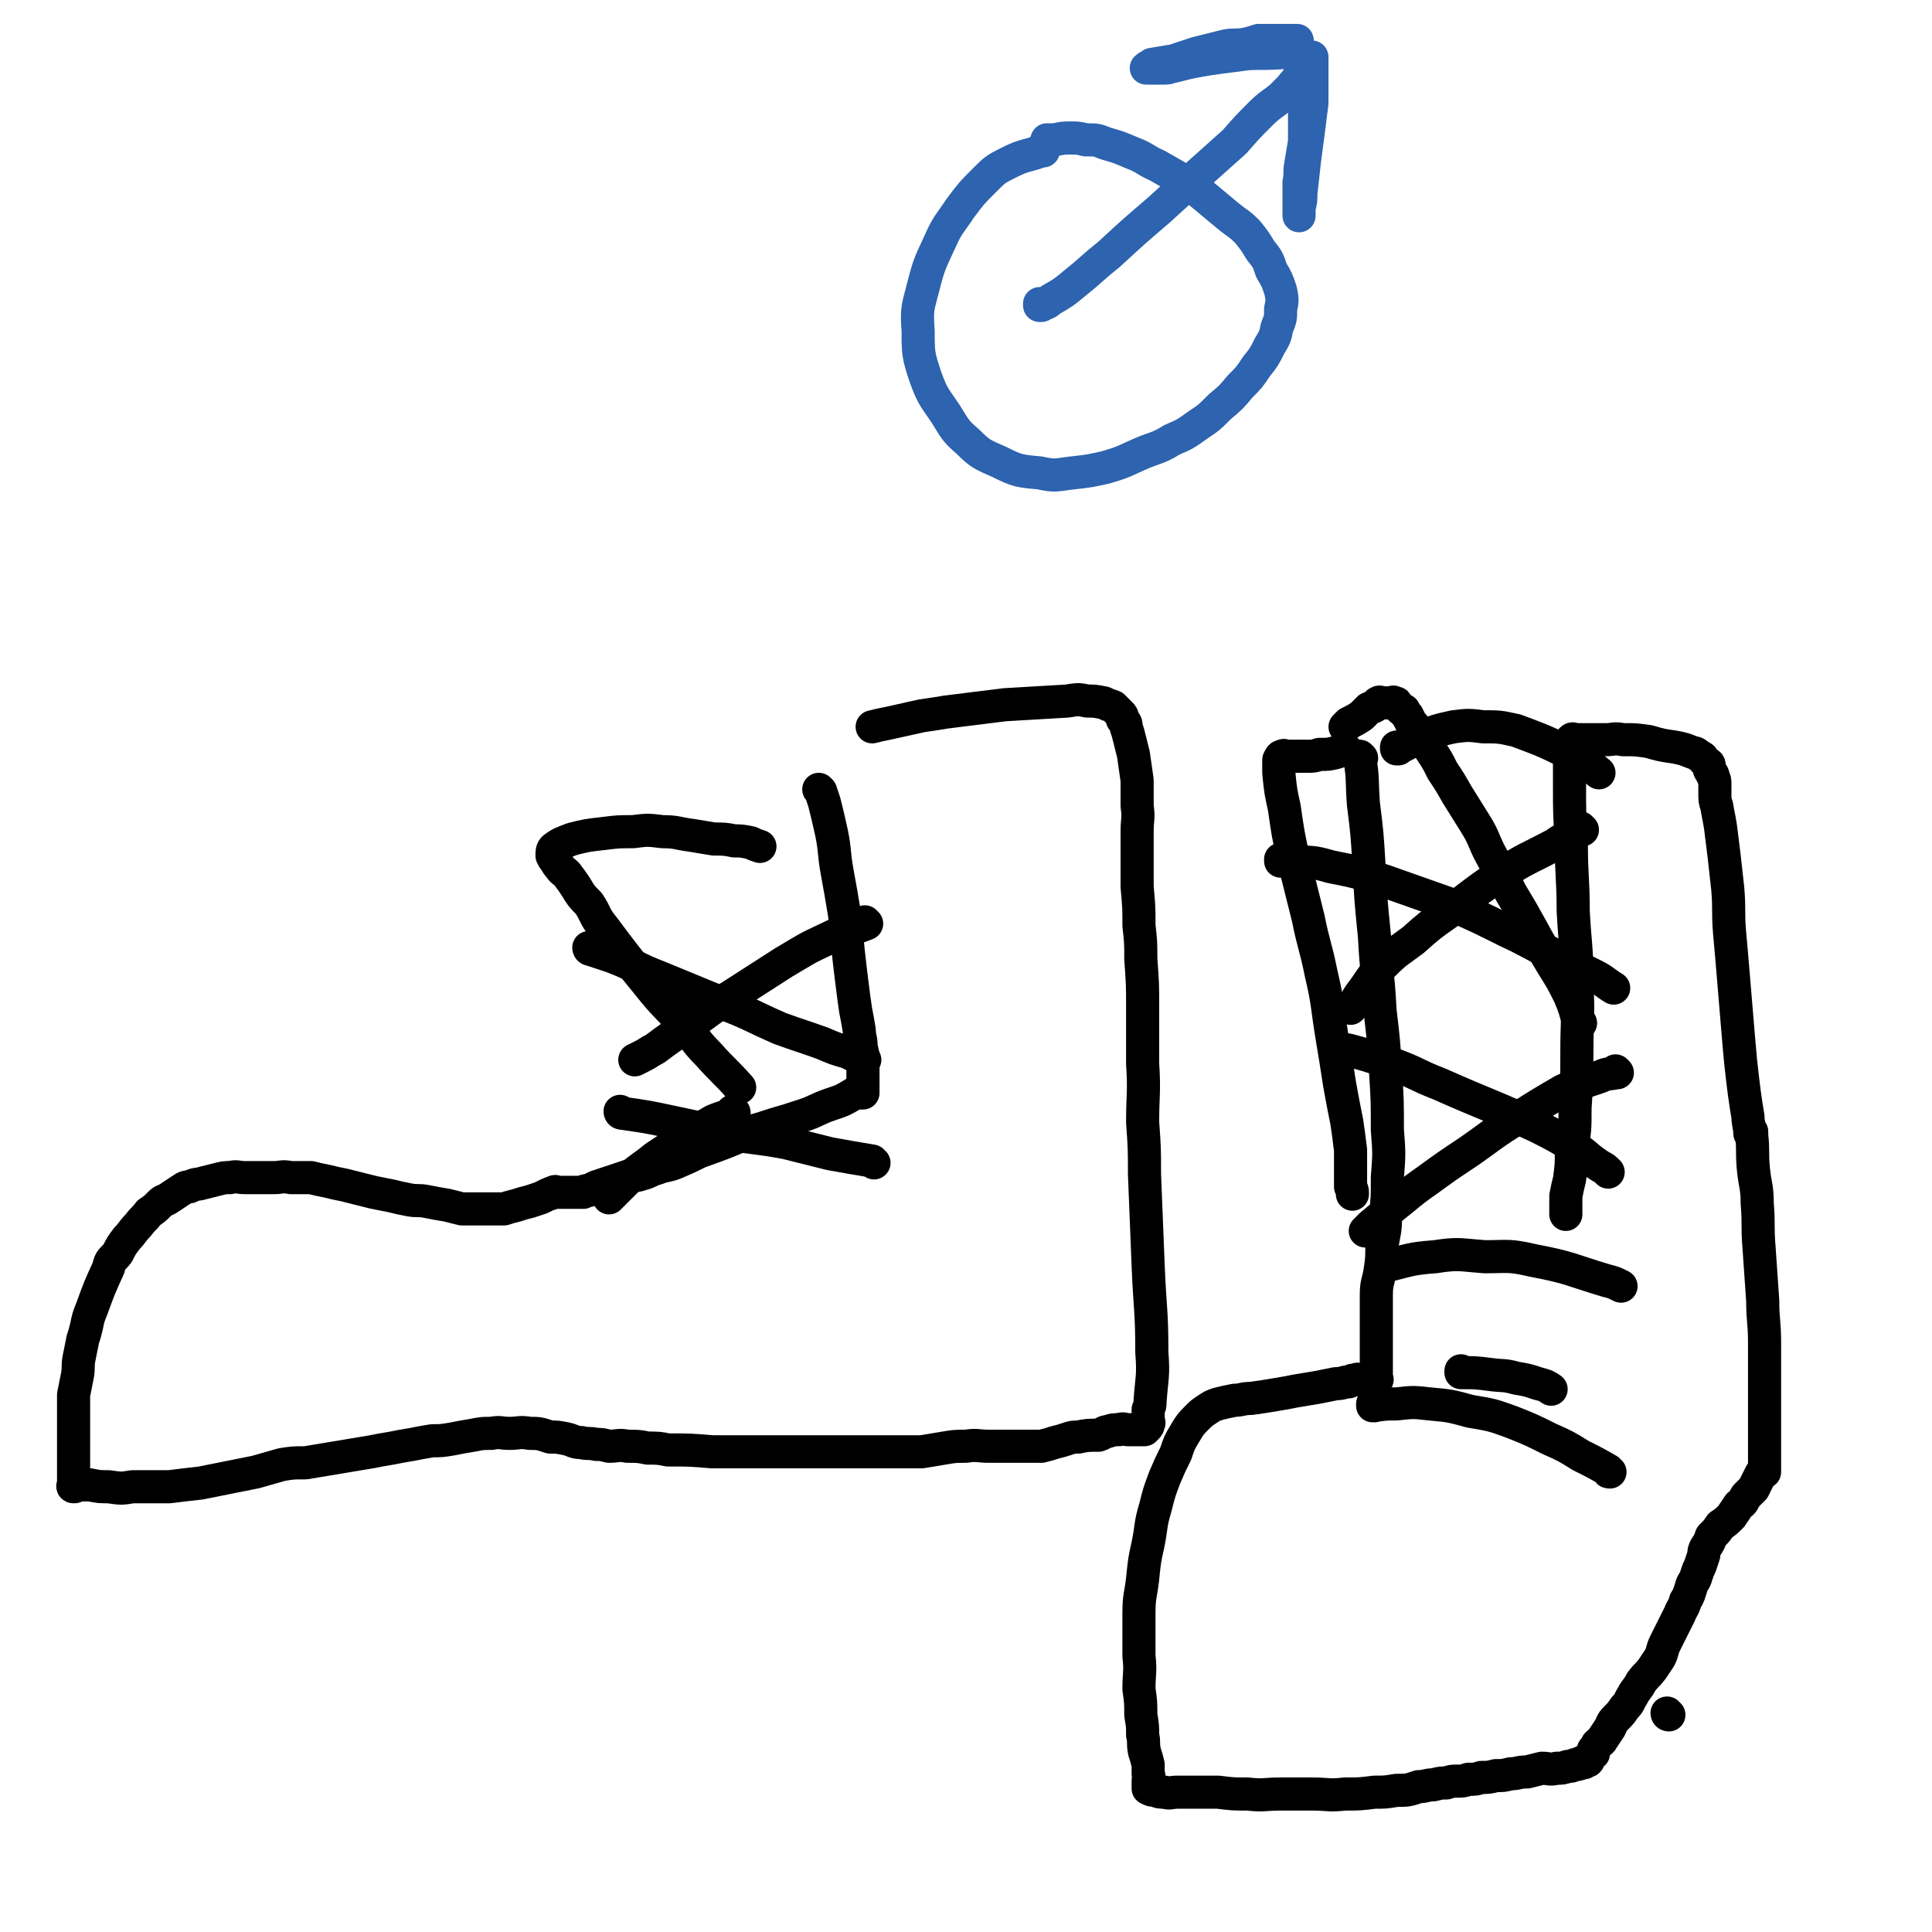
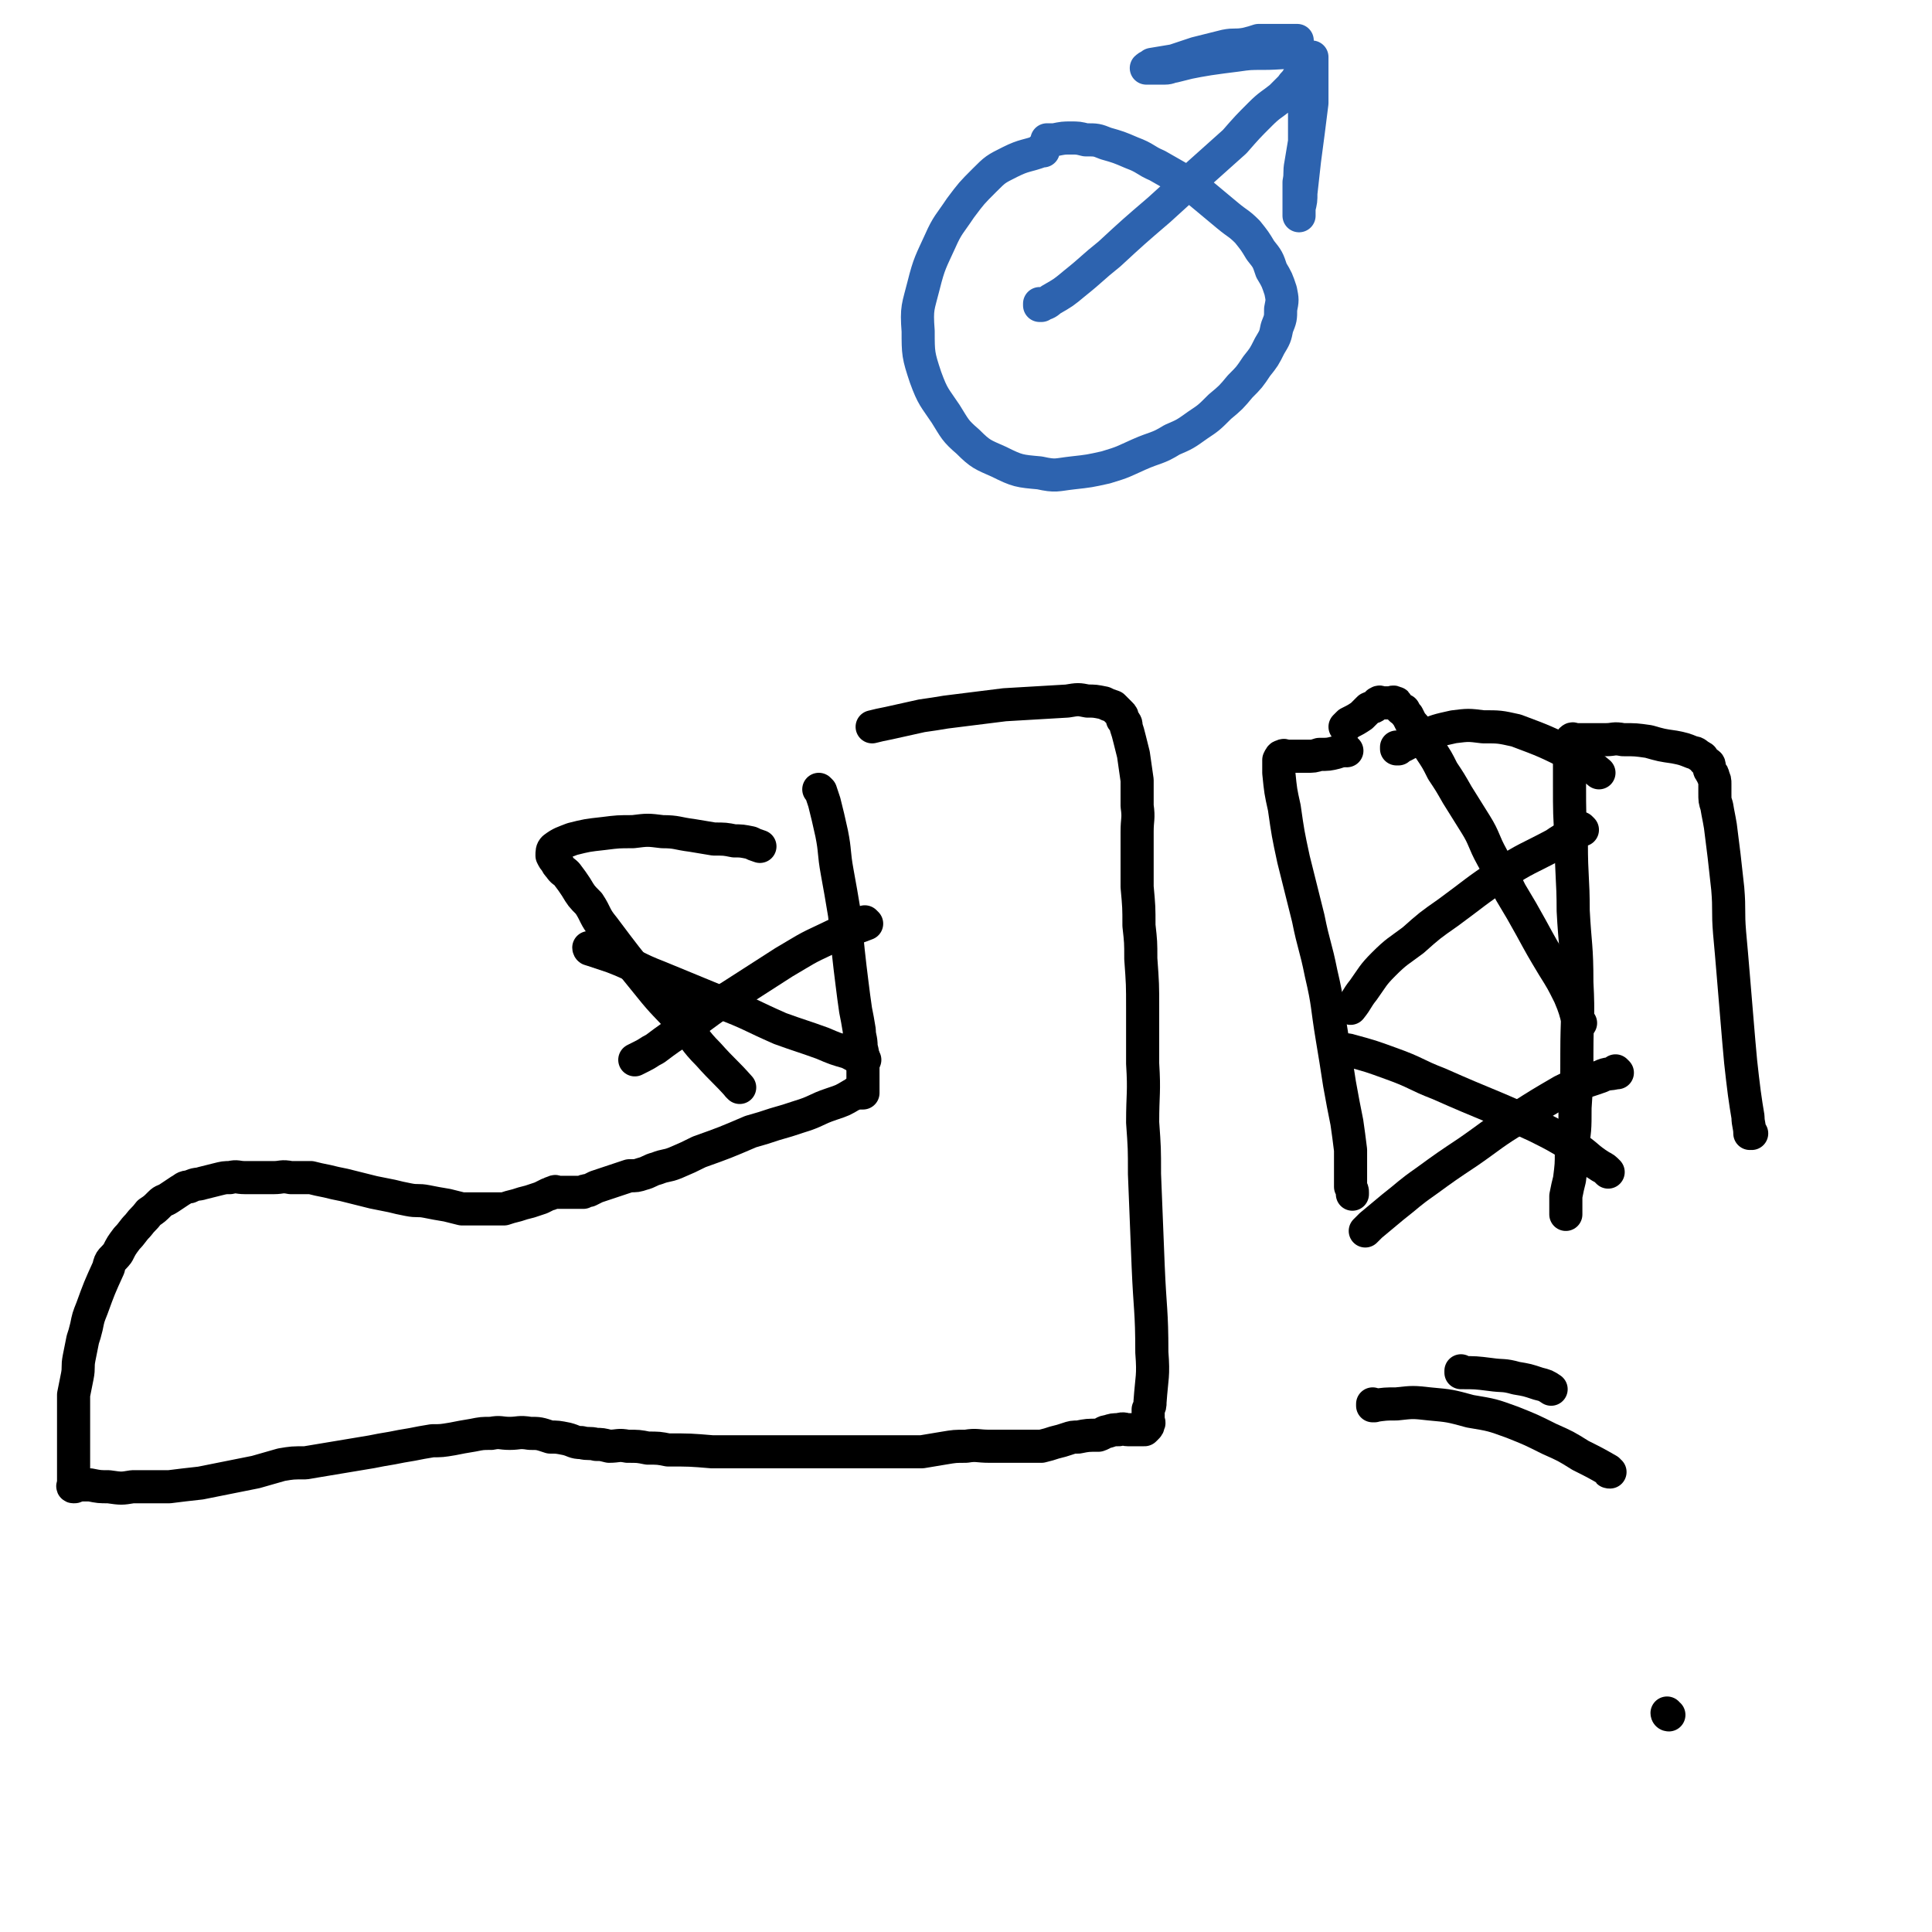
<svg xmlns="http://www.w3.org/2000/svg" viewBox="0 0 1050 1050" version="1.1">
  <g fill="none" stroke="rgb(0,0,0)" stroke-width="18" stroke-linecap="round" stroke-linejoin="round">
    <path d="M446,430c0,0 -1,-1 -1,-1 0,0 0,0 1,1 1,3 1,3 2,6 2,8 2,8 4,17 2,10 1,10 3,21 2,11 2,11 4,23 1,10 1,10 2,20 1,9 1,9 2,17 1,8 1,8 2,15 1,5 1,5 2,11 0,4 1,4 1,9 1,4 1,4 1,7 0,3 0,3 0,6 0,2 0,2 0,4 0,2 0,2 0,4 0,1 0,1 0,2 0,1 0,1 0,2 -1,0 -1,0 -3,0 0,0 -1,-1 -1,0 -1,0 -1,1 -2,1 -5,3 -5,3 -11,5 -9,3 -8,4 -18,7 -6,2 -6,2 -13,4 -6,2 -6,2 -13,4 -14,6 -14,6 -28,11 -6,3 -6,3 -13,6 -5,2 -5,1 -10,3 -4,1 -4,2 -8,3 -3,1 -3,1 -7,1 -3,1 -3,1 -6,2 -3,1 -3,1 -6,2 -3,1 -3,1 -6,2 -2,1 -2,1 -4,2 -2,0 -2,0 -3,1 -2,0 -2,0 -3,0 -1,0 -1,0 -2,0 -1,0 -1,0 -2,0 -1,0 -1,0 -2,0 -1,0 -1,0 -2,0 -1,0 -1,0 -1,0 -1,0 -1,0 -2,0 -1,0 -1,-1 -2,0 -2,0 -1,1 -3,1 -2,1 -2,1 -4,2 -3,1 -3,1 -6,2 -4,1 -4,1 -7,2 -4,1 -4,1 -7,2 -4,0 -4,0 -8,0 -7,0 -7,0 -15,0 -4,-1 -4,-1 -8,-2 -6,-1 -6,-1 -11,-2 -5,-1 -5,0 -10,-1 -5,-1 -5,-1 -9,-2 -5,-1 -5,-1 -10,-2 -4,-1 -4,-1 -8,-2 -4,-1 -4,-1 -8,-2 -5,-1 -5,-1 -9,-2 -5,-1 -5,-1 -9,-2 -6,0 -6,0 -11,0 -5,-1 -5,0 -9,0 -4,0 -4,0 -9,0 -3,0 -3,0 -7,0 -4,0 -4,-1 -8,0 -3,0 -3,0 -7,1 -4,1 -4,1 -8,2 -3,1 -3,0 -7,2 -3,0 -3,1 -5,2 -3,2 -3,2 -6,4 -3,2 -3,1 -5,3 -3,3 -3,3 -6,5 -3,4 -3,3 -6,7 -3,3 -3,4 -6,7 -3,4 -3,4 -5,8 -3,4 -4,3 -5,8 -5,11 -5,11 -9,22 -2,5 -2,5 -3,10 -1,4 -1,4 -2,7 -1,5 -1,5 -2,10 -1,5 0,5 -1,10 -1,5 -1,5 -2,10 0,5 0,5 0,9 0,5 0,5 0,10 0,3 0,3 0,6 0,4 0,4 0,7 0,2 0,2 0,4 0,2 0,2 0,3 0,2 0,2 0,3 0,1 0,1 0,3 0,1 0,1 0,2 0,0 0,0 0,1 0,1 -1,2 0,2 1,0 1,0 2,-1 3,0 4,0 7,0 5,1 5,1 10,1 7,1 7,1 13,0 10,0 10,0 20,0 8,-1 8,-1 17,-2 15,-3 15,-3 30,-6 7,-2 7,-2 14,-4 6,-1 6,-1 13,-1 6,-1 6,-1 12,-2 6,-1 6,-1 12,-2 6,-1 6,-1 12,-2 5,-1 5,-1 11,-2 5,-1 5,-1 11,-2 5,-1 5,-1 11,-2 5,0 5,0 11,-1 5,-1 5,-1 11,-2 5,-1 5,-1 10,-1 5,-1 5,0 10,0 5,0 5,-1 11,0 5,0 5,0 11,2 4,0 4,0 9,1 4,1 4,2 8,2 4,1 4,0 8,1 3,0 3,0 7,1 5,0 5,-1 10,0 6,0 6,0 11,1 6,0 6,0 11,1 12,0 12,0 24,1 11,0 11,0 21,0 5,0 5,0 9,0 4,0 4,0 8,0 3,0 3,0 7,0 4,0 4,0 9,0 5,0 5,0 11,0 12,0 12,0 24,0 7,0 7,0 13,0 6,0 6,0 12,0 6,-1 6,-1 12,-2 6,-1 6,-1 12,-1 6,-1 6,0 13,0 5,0 5,0 10,0 6,0 6,0 11,0 4,0 4,0 7,0 4,-1 4,-1 7,-2 4,-1 4,-1 7,-2 3,-1 3,-1 6,-1 5,-1 5,-1 11,-1 3,-1 3,-2 5,-2 3,-1 3,-1 6,-1 3,-1 3,0 5,0 2,0 2,0 4,0 2,0 2,0 3,0 1,0 1,0 2,0 1,-1 1,-1 1,-1 1,-1 1,-1 1,-2 1,-1 0,-1 0,-2 0,-1 0,-1 0,-2 0,-1 0,-1 0,-2 0,-1 0,-1 0,-2 1,-2 1,-2 1,-4 1,-14 2,-14 1,-27 0,-23 -1,-23 -2,-47 -1,-25 -1,-25 -2,-50 0,-14 0,-14 -1,-28 0,-16 1,-16 0,-32 0,-15 0,-15 0,-30 0,-13 0,-13 -1,-27 0,-9 0,-9 -1,-18 0,-10 0,-10 -1,-21 0,-8 0,-8 0,-16 0,-7 0,-7 0,-14 0,-7 1,-7 0,-14 0,-7 0,-7 0,-14 -1,-7 -1,-7 -2,-14 -1,-4 -1,-4 -2,-8 -1,-4 -1,-4 -2,-7 0,-2 0,-2 -2,-4 0,-2 0,-2 -1,-3 -1,-1 -1,-1 -2,-2 -1,-1 -1,-1 -2,-2 -3,-1 -3,-1 -5,-2 -5,-1 -5,-1 -9,-1 -5,-1 -5,-1 -11,0 -17,1 -17,1 -34,2 -16,2 -16,2 -32,4 -6,1 -6,1 -13,2 -9,2 -9,2 -18,4 -5,1 -5,1 -9,2 " />
    <path d="M402,591c0,0 -1,-1 -1,-1 0,0 1,1 1,1 -8,-9 -9,-9 -17,-18 -8,-8 -7,-9 -15,-18 -8,-9 -9,-9 -17,-19 -13,-16 -13,-16 -25,-32 -5,-6 -4,-7 -8,-13 -4,-4 -4,-4 -7,-9 -2,-3 -2,-3 -5,-7 -2,-2 -2,-1 -4,-4 -1,-1 -1,-1 -2,-3 -1,-1 -1,-1 -2,-3 0,-2 0,-3 1,-4 4,-3 5,-3 10,-5 8,-2 8,-2 17,-3 8,-1 8,-1 16,-1 8,-1 8,-1 16,0 8,0 8,1 16,2 6,1 6,1 12,2 6,0 6,0 11,1 4,0 4,0 9,1 2,1 2,1 5,2 " />
    <path d="M321,516c0,0 -1,-1 -1,-1 0,0 0,1 1,1 6,2 6,2 12,4 13,5 12,6 25,11 17,7 17,7 34,14 16,6 16,7 32,14 11,4 12,4 23,8 7,3 7,3 14,5 4,2 3,2 7,3 1,0 1,0 2,1 " />
    <path d="M471,502c0,0 -1,-1 -1,-1 0,0 1,1 1,1 -10,4 -11,3 -21,8 -13,6 -12,6 -24,13 -14,9 -14,9 -28,18 -13,8 -13,9 -26,18 -8,5 -8,5 -16,11 -4,2 -3,2 -7,4 -2,1 -2,1 -4,2 " />
-     <path d="M338,605c0,0 -1,-1 -1,-1 0,0 0,1 1,1 14,2 14,2 28,5 14,3 14,3 29,6 16,3 16,2 32,5 12,3 12,3 24,6 11,2 11,2 23,4 0,1 0,0 1,1 " />
-     <path d="M399,605c0,0 -1,-1 -1,-1 0,0 1,0 1,1 -5,2 -6,2 -11,4 -7,4 -7,4 -14,9 -9,5 -9,5 -18,11 -6,5 -7,5 -13,10 -4,4 -4,4 -8,8 -2,2 -2,2 -4,4 " />
-     <path d="M740,412c0,0 -1,-1 -1,-1 0,0 0,0 0,1 2,12 1,12 2,25 2,16 2,16 3,33 1,19 1,19 3,39 1,20 2,20 3,40 2,17 2,17 3,33 1,16 1,16 1,32 1,13 1,13 0,26 0,11 0,11 -1,21 0,9 -1,9 -2,17 0,6 0,6 -1,13 -1,6 -2,6 -2,13 0,6 0,6 0,12 0,5 0,5 0,11 0,4 0,4 0,9 0,2 0,2 0,5 0,2 0,2 0,4 0,1 0,1 0,2 0,1 0,1 0,2 0,0 1,1 0,1 0,0 0,0 -1,0 0,-1 0,0 -1,0 0,0 0,0 -1,0 -1,0 -1,0 -1,0 -1,0 -1,0 -1,0 -1,0 -1,0 -2,0 -1,0 -1,0 -2,0 -1,0 -1,-1 -2,0 -2,0 -2,0 -4,1 -3,0 -3,1 -7,1 -5,1 -5,1 -10,2 -6,1 -6,1 -12,2 -5,1 -5,1 -11,2 -6,1 -6,1 -13,2 -5,0 -5,1 -9,1 -5,1 -5,1 -9,2 -3,1 -3,1 -6,3 -3,2 -3,2 -5,4 -4,4 -4,4 -7,9 -3,5 -3,5 -5,11 -3,6 -3,6 -6,13 -3,8 -3,8 -5,16 -3,10 -2,10 -4,20 -2,9 -2,9 -3,19 -1,9 -2,9 -2,19 0,12 0,12 0,23 1,9 0,9 0,18 1,7 1,7 1,14 1,6 1,6 1,11 1,4 0,4 1,9 1,3 1,3 2,7 0,2 0,2 0,5 1,2 0,2 0,4 0,0 0,0 0,1 0,1 0,1 0,2 0,1 0,1 0,1 2,1 2,1 4,1 2,1 2,1 5,1 3,1 3,0 7,0 5,0 5,0 9,0 7,0 7,0 13,0 8,1 8,1 16,1 9,1 9,0 18,0 9,0 9,0 17,0 9,0 9,1 18,0 8,0 8,0 16,-1 6,0 6,0 12,-1 6,0 6,0 12,-2 4,0 4,-1 8,-1 4,-1 4,-1 7,-1 3,-1 3,-1 6,-1 3,0 3,0 6,-1 4,0 4,0 7,-1 4,0 4,0 8,-1 4,0 4,0 8,-1 4,0 4,-1 9,-1 4,-1 4,-1 8,-2 4,0 4,1 8,0 3,0 3,0 6,-1 2,0 2,0 4,-1 2,0 2,0 3,-1 1,0 1,0 2,0 1,-1 1,-1 2,-1 1,-1 0,-1 1,-2 0,-1 1,-1 2,-2 0,-1 0,-1 0,-2 1,-1 1,-1 2,-3 2,-2 2,-1 3,-3 2,-3 2,-3 4,-6 1,-2 1,-3 3,-5 3,-3 3,-3 5,-6 3,-3 2,-3 4,-6 2,-4 3,-4 5,-8 3,-4 3,-3 6,-7 2,-3 2,-3 4,-6 2,-4 1,-4 3,-8 2,-4 2,-4 4,-8 2,-4 2,-4 4,-8 1,-3 2,-3 3,-7 2,-3 2,-4 3,-7 1,-4 2,-3 3,-7 1,-3 1,-3 2,-5 1,-3 1,-3 2,-6 0,-2 0,-2 1,-4 2,-3 2,-3 3,-6 3,-3 3,-3 5,-6 3,-2 3,-2 6,-5 2,-3 2,-3 4,-6 3,-2 2,-2 4,-5 2,-2 2,-2 4,-4 1,-2 1,-2 2,-4 1,-2 1,-2 2,-4 1,-1 1,0 2,-1 0,-1 0,-1 0,-2 0,-1 0,-1 0,-2 0,-1 0,-1 0,-2 0,-1 0,-1 0,-2 0,-1 0,-1 0,-2 0,0 0,1 0,1 0,-1 0,-1 0,-2 0,0 0,0 0,-1 0,0 0,0 0,-1 0,0 0,0 0,-1 0,-1 0,-1 0,-2 0,-1 0,-1 0,-2 0,-1 0,-1 0,-2 0,-3 0,-3 0,-6 0,-4 0,-4 0,-9 0,-7 0,-7 0,-14 0,-11 0,-11 0,-21 0,-12 -1,-12 -1,-23 -1,-15 -1,-14 -2,-29 -1,-12 0,-12 -1,-24 0,-9 -1,-9 -2,-18 -1,-10 0,-10 -1,-19 0,-1 0,-1 0,-2 " />
    <path d="M952,616c-1,0 -1,-1 -1,-1 0,0 0,1 0,1 0,-4 -1,-5 -1,-9 -1,-6 -1,-6 -2,-13 -1,-8 -1,-8 -2,-17 -1,-11 -1,-11 -2,-23 -1,-12 -1,-12 -2,-24 -1,-12 -1,-12 -2,-23 -1,-12 0,-12 -1,-24 -1,-9 -1,-9 -2,-18 -1,-8 -1,-8 -2,-16 -1,-6 -1,-5 -2,-11 -1,-3 -1,-3 -1,-7 0,-3 0,-3 0,-5 0,-2 0,-2 -1,-4 0,-1 0,-1 -1,-2 0,-1 -1,-1 -1,-2 0,0 0,-1 0,-1 0,-1 0,-2 -1,-2 -1,-1 -1,-1 -2,-2 -1,-1 0,-1 -2,-2 -2,-1 -2,-2 -4,-2 -5,-2 -5,-2 -10,-3 -7,-1 -7,-1 -14,-3 -7,-1 -7,-1 -14,-1 -5,-1 -5,0 -9,0 -4,0 -4,0 -7,0 -2,0 -2,0 -4,0 -1,0 -1,0 -2,0 -1,0 -1,0 -2,0 -1,0 -1,0 -2,0 -1,0 -1,-1 -2,0 -1,2 -1,2 -1,5 0,9 0,9 0,19 0,16 0,16 1,32 0,19 1,19 1,37 1,19 2,19 2,39 1,19 0,19 0,38 0,15 0,15 -1,30 0,12 0,12 -2,24 0,7 0,7 -1,15 -1,4 -1,4 -2,9 0,3 0,3 0,5 0,1 0,1 0,3 0,1 0,1 0,2 0,0 0,0 0,0 " />
    <path d="M859,556c0,0 -1,-1 -1,-1 0,0 0,1 0,1 -2,-7 -2,-8 -5,-15 -4,-8 -4,-8 -9,-16 -6,-10 -6,-10 -12,-21 -5,-9 -5,-9 -11,-19 -5,-10 -5,-10 -10,-19 -5,-9 -4,-10 -9,-18 -5,-8 -5,-8 -10,-16 -4,-7 -4,-7 -8,-13 -3,-6 -3,-6 -7,-12 -3,-5 -3,-5 -6,-9 -2,-3 -2,-3 -4,-5 -1,-2 -1,-2 -2,-4 -1,-1 -1,-1 -2,-3 -1,0 -1,0 -2,-1 -1,-1 -1,-1 -2,-2 0,-1 0,-1 -1,-1 -1,-1 -1,0 -2,0 -1,0 -1,0 -1,0 -1,0 -1,0 -2,0 -1,0 -1,0 -2,0 -1,0 -1,-1 -2,0 -1,0 0,1 -1,1 -2,2 -2,1 -4,2 -2,2 -2,2 -4,4 -3,2 -3,2 -7,4 -1,1 -1,1 -2,2 " />
-     <path d="M697,468c0,0 -1,-1 -1,-1 0,0 0,1 0,1 3,0 3,-1 7,0 10,1 10,0 20,3 15,3 15,3 30,8 17,6 17,6 34,12 16,7 16,7 32,15 13,6 13,7 26,13 11,6 11,6 21,11 6,3 6,4 11,7 " />
    <path d="M860,451c0,0 -1,-1 -1,-1 0,0 0,1 0,1 -6,4 -7,3 -14,8 -15,8 -15,7 -29,16 -15,10 -14,10 -29,21 -10,7 -10,7 -19,15 -8,6 -9,6 -16,13 -6,6 -6,7 -11,14 -4,5 -3,5 -7,10 " />
    <path d="M729,571c0,0 -1,-1 -1,-1 0,0 0,1 0,1 3,0 3,-1 6,0 11,3 11,3 22,7 14,5 13,6 26,11 27,12 27,11 53,23 10,5 10,5 20,11 8,5 7,6 15,11 2,1 2,1 4,3 " />
    <path d="M879,583c0,0 -1,-1 -1,-1 0,0 0,1 0,1 -3,1 -4,0 -8,2 -11,4 -11,3 -21,8 -12,7 -12,7 -23,14 -15,9 -15,10 -28,19 -12,8 -12,8 -23,16 -10,7 -9,7 -18,14 -6,5 -6,5 -12,10 -1,1 -1,1 -3,3 " />
-     <path d="M754,688c0,0 -1,-1 -1,-1 0,0 0,1 0,1 13,-3 13,-4 27,-5 13,-2 13,-1 27,0 13,0 13,-1 26,2 21,4 20,5 40,11 4,1 4,1 8,3 " />
    <path d="M732,408c0,0 -1,-1 -1,-1 0,0 1,1 0,1 -2,0 -2,0 -5,1 -4,1 -4,1 -9,1 -3,1 -3,1 -7,1 -2,0 -2,0 -5,0 -2,0 -2,0 -4,0 -1,0 -1,0 -2,0 -1,0 -1,-1 -2,0 -1,0 -1,0 -2,2 0,3 0,3 0,7 1,10 1,10 3,19 2,14 2,14 5,28 4,16 4,16 8,32 3,15 4,15 7,30 4,17 3,17 6,35 2,12 2,12 4,25 2,11 2,11 4,21 1,7 1,7 2,15 0,4 0,4 0,8 0,3 0,3 0,5 0,2 0,2 0,4 0,2 0,2 0,3 1,2 1,2 1,3 0,0 0,0 0,1 " />
    <path d="M760,407c0,0 -1,-1 -1,-1 0,0 0,1 0,1 7,-3 7,-4 15,-7 7,-3 7,-3 16,-5 8,-1 8,-1 16,0 9,0 9,0 18,2 16,6 16,6 32,14 7,4 7,4 13,9 " />
    <path d="M747,764c0,0 -1,-1 -1,-1 0,0 0,1 0,1 7,-1 7,-1 13,-1 9,-1 9,-1 18,0 11,1 11,1 22,4 12,2 12,2 23,6 10,4 10,4 20,9 9,4 9,4 17,9 8,4 8,4 15,8 0,1 0,1 1,1 " />
    <path d="M795,746c0,0 -1,-1 -1,-1 0,0 0,0 0,1 8,0 8,0 16,1 7,1 7,0 14,2 6,1 6,1 12,3 4,1 4,1 7,3 " />
    <path d="M907,932c-1,0 -1,-1 -1,-1 0,0 0,0 0,0 " />
  </g>
  <g fill="none" stroke="rgb(45,99,175)" stroke-width="18" stroke-linecap="round" stroke-linejoin="round">
    <path d="M567,82c0,0 -1,0 -1,-1 0,0 1,1 0,1 -8,3 -9,2 -17,6 -8,4 -8,4 -14,10 -7,7 -7,7 -13,15 -6,9 -7,9 -11,18 -5,11 -6,12 -9,24 -3,12 -4,12 -3,25 0,12 0,13 4,25 4,11 5,11 11,20 5,8 5,9 12,15 7,7 8,7 17,11 10,5 11,5 22,6 9,2 9,1 18,0 9,-1 9,-1 18,-3 10,-3 9,-3 18,-7 9,-4 10,-3 18,-8 7,-3 7,-3 14,-8 6,-4 6,-4 12,-10 6,-5 6,-5 11,-11 5,-5 5,-5 9,-11 4,-5 4,-5 7,-11 3,-5 3,-5 4,-10 2,-5 2,-5 2,-10 1,-5 1,-5 0,-10 -2,-6 -2,-6 -5,-11 -2,-6 -2,-6 -6,-11 -3,-5 -3,-5 -7,-10 -5,-5 -5,-4 -11,-9 -6,-5 -6,-5 -12,-10 -6,-5 -6,-5 -12,-9 -7,-4 -7,-4 -14,-8 -7,-3 -6,-4 -14,-7 -7,-3 -7,-3 -14,-5 -5,-2 -5,-2 -11,-2 -4,-1 -4,-1 -8,-1 -4,0 -4,0 -9,1 -2,0 -2,0 -4,0 " />
    <path d="M566,166c0,0 -1,-1 -1,-1 0,0 0,1 0,1 3,-1 4,-1 6,-3 7,-4 7,-4 13,-9 10,-8 9,-8 19,-16 13,-12 13,-12 27,-24 11,-10 11,-10 22,-20 9,-8 9,-8 19,-17 7,-8 7,-8 14,-15 5,-5 6,-5 11,-9 3,-3 3,-3 6,-6 1,-2 2,-2 3,-4 1,-1 1,-1 2,-3 1,-1 1,-1 2,-2 1,-1 0,-2 0,-3 0,-2 0,-3 -1,-4 0,-1 -1,-2 -2,-2 -9,-1 -10,0 -19,0 -8,0 -8,0 -15,1 -8,1 -8,1 -15,2 -6,1 -6,1 -11,2 -4,1 -4,1 -8,2 -2,0 -2,1 -5,1 -2,0 -2,0 -4,0 -1,0 -1,0 -2,0 -1,0 -1,0 -2,0 -1,0 -2,0 -2,0 1,-1 2,-1 3,-2 6,-1 6,-1 12,-2 6,-2 6,-2 12,-4 8,-2 8,-2 16,-4 5,-1 5,0 11,-1 4,-1 4,-1 7,-2 3,0 3,0 5,0 1,0 1,0 3,0 2,0 2,0 3,0 1,0 1,0 2,0 1,0 1,0 1,0 1,0 1,0 2,0 1,0 1,0 2,0 1,0 1,0 2,0 0,0 0,0 1,0 0,1 0,1 0,2 1,4 2,4 2,8 1,8 2,8 2,15 1,8 0,8 0,15 0,8 0,8 0,15 -1,6 -1,6 -2,12 -1,5 0,5 -1,10 0,4 0,4 0,8 0,2 0,2 0,5 0,1 0,1 0,3 0,0 0,0 0,1 0,1 0,2 0,1 0,-1 0,-2 0,-4 1,-4 1,-4 1,-8 1,-9 1,-9 2,-18 2,-15 2,-15 4,-31 0,-4 0,-4 0,-8 0,-3 0,-3 0,-6 0,-2 0,-2 0,-4 0,-1 0,-1 0,-2 0,-1 0,-1 0,-2 0,-1 0,-1 0,-1 0,-1 0,-1 0,-2 " />
  </g>
</svg>